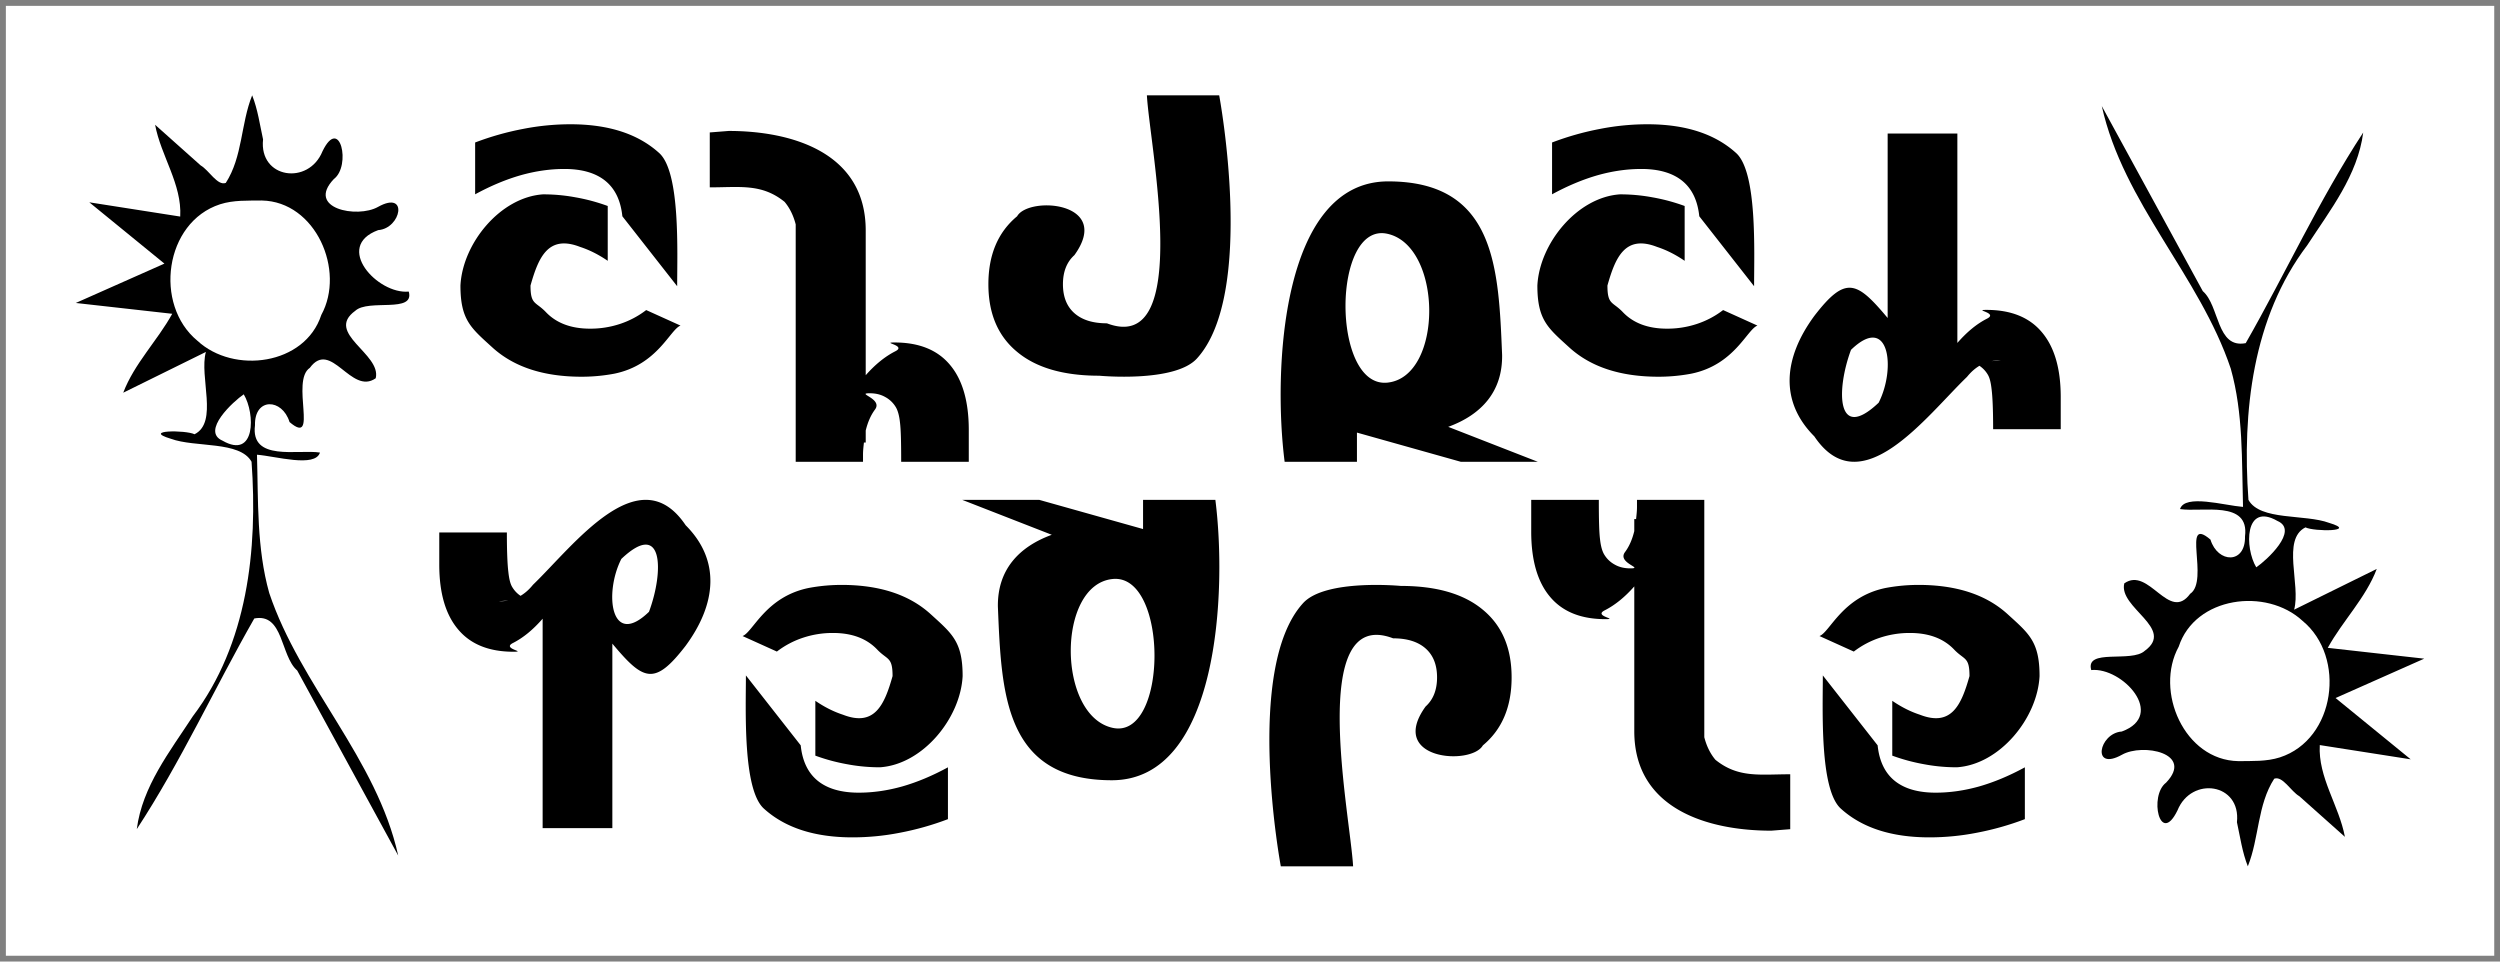
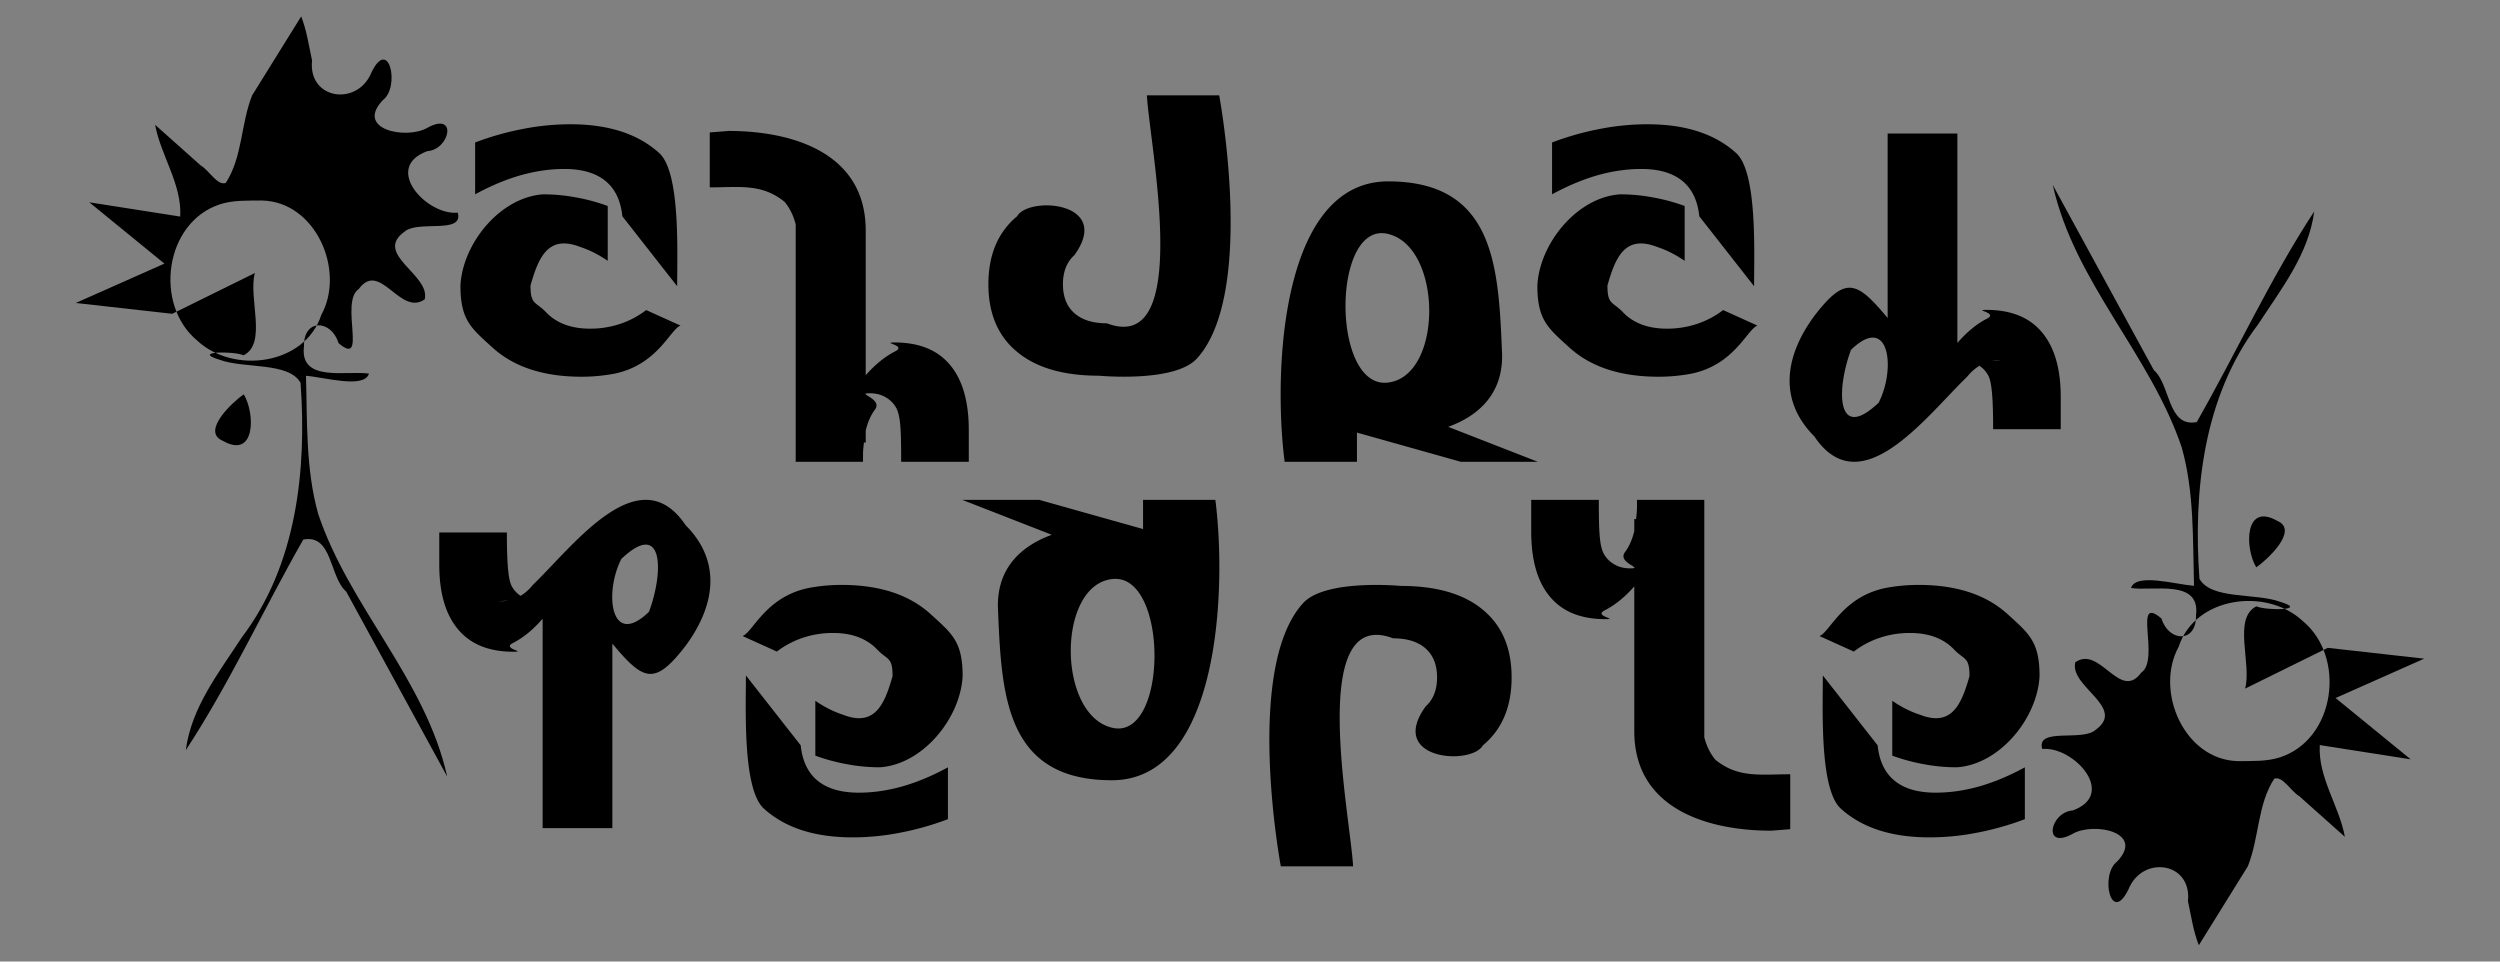
<svg xmlns="http://www.w3.org/2000/svg" xmlns:xlink="http://www.w3.org/1999/xlink" viewBox="0 0 260 100">
  <rect x="0" y="0" width="260" height="100" fill="#808080" stroke="none" />
  <g transform="translate(-125.07 -434.01)">
-     <path fill="#fff" d="M125.68 434.62h258.79v98.787H125.68z" />
    <g id="a">
-       <path d="M151.29 443.92c-1.186 2.95-.989 6.395-2.743 9.108-.876.327-1.741-1.32-2.613-1.819l-4.738-4.226c.603 3.242 2.803 6.176 2.612 9.544l-9.456-1.482 7.813 6.375-9.219 4.094 10.031 1.125c-1.554 2.82-3.947 5.179-5.096 8.208l8.596-4.24c-.713 2.579 1.317 7.317-1.179 8.56-.92-.454-5.516-.446-2.47.467 2.542.94 7.179.205 8.398 2.392.66 9.13-.417 18.967-6.111 26.477-2.376 3.65-5.248 7.274-5.825 11.73 4.59-7.004 8.072-14.646 12.219-21.906 3.06-.596 2.703 3.89 4.466 5.411l10.503 19.245c-2.241-10.105-10.165-17.632-13.414-27.307-1.313-4.674-1.136-9.574-1.274-14.38 1.95.15 6.049 1.37 6.551-.225-2.291-.356-7.244.967-6.758-2.84-.069-2.898 2.828-2.816 3.593-.334 3.07 2.621.082-4.282 2.111-5.637 2.213-3.013 4.287 2.892 6.852 1.084.623-2.547-5.338-4.686-2.128-7.015 1.374-1.27 6.21.296 5.564-2-3.229.318-7.838-4.682-3.179-6.392 2.39-.168 3.176-4.19-.015-2.415-2.16 1.225-7.524.17-4.59-2.903 1.803-1.35.645-6.648-1.184-2.889-1.445 3.589-6.62 2.849-6.185-1.227-.336-1.536-.55-3.112-1.132-4.582zm1 10.938c5.605.098 8.724 7.284 6.188 11.906-1.699 5.213-9.107 6.183-12.886 2.676-4.546-3.744-3.426-12.312 2.361-14.191 1.4-.449 2.888-.371 4.337-.392zm-1.875 20.156c1.212 2.017 1.233 6.795-2.202 4.824-2.288-.987 1.157-4.12 2.202-4.824z" transform="translate(.005 .005)" />
+       <path d="M151.29 443.92c-1.186 2.95-.989 6.395-2.743 9.108-.876.327-1.741-1.32-2.613-1.819l-4.738-4.226c.603 3.242 2.803 6.176 2.612 9.544l-9.456-1.482 7.813 6.375-9.219 4.094 10.031 1.125l8.596-4.24c-.713 2.579 1.317 7.317-1.179 8.56-.92-.454-5.516-.446-2.47.467 2.542.94 7.179.205 8.398 2.392.66 9.13-.417 18.967-6.111 26.477-2.376 3.65-5.248 7.274-5.825 11.73 4.59-7.004 8.072-14.646 12.219-21.906 3.06-.596 2.703 3.89 4.466 5.411l10.503 19.245c-2.241-10.105-10.165-17.632-13.414-27.307-1.313-4.674-1.136-9.574-1.274-14.38 1.95.15 6.049 1.37 6.551-.225-2.291-.356-7.244.967-6.758-2.84-.069-2.898 2.828-2.816 3.593-.334 3.07 2.621.082-4.282 2.111-5.637 2.213-3.013 4.287 2.892 6.852 1.084.623-2.547-5.338-4.686-2.128-7.015 1.374-1.27 6.21.296 5.564-2-3.229.318-7.838-4.682-3.179-6.392 2.39-.168 3.176-4.19-.015-2.415-2.16 1.225-7.524.17-4.59-2.903 1.803-1.35.645-6.648-1.184-2.889-1.445 3.589-6.62 2.849-6.185-1.227-.336-1.536-.55-3.112-1.132-4.582zm1 10.938c5.605.098 8.724 7.284 6.188 11.906-1.699 5.213-9.107 6.183-12.886 2.676-4.546-3.744-3.426-12.312 2.361-14.191 1.4-.449 2.888-.371 4.337-.392zm-1.875 20.156c1.212 2.017 1.233 6.795-2.202 4.824-2.288-.987 1.157-4.12 2.202-4.824z" transform="translate(.005 .005)" />
      <path d="M182.16 448.56v5.712c3.134 0 5.401-.418 7.781 1.507.528.627.918 1.415 1.156 2.344v24.688h7v-.75c0-.434.055-.858.094-1.25h.188v-1.25c.207-.854.52-1.586.968-2.188.834-1.133-2.02-1.687-.562-1.687.599 0 1.125.114 1.594.375a2.85 2.85 0 011.125 1.062c.208.339.36.878.437 1.594.091.716.125 2.023.125 3.937v.157h7.031v-3.313c0-2.956-.653-5.232-1.968-6.781-1.303-1.55-3.224-2.313-5.75-2.313-1.433 0 1.278.295.093.907-1.08.546-2.121 1.39-3.094 2.5v-15.062c0-8.124-7.708-10.344-14.25-10.344M304.66 448.67v19.188c-3.228-3.863-4.376-4.436-7.625-.219-3.197 4.347-3.652 8.878 0 12.531 4.825 7.177 11.643-2.108 15.875-6.187.884-1.094 1.98-1.719 3.438-1.719.598 0-2.875.146-2.407.406a2.85 2.85 0 011.125 1.063c.209.338.328.846.407 1.562.09.716.156 2.055.156 3.969v.156h7.031v-3.344c0-2.955-.654-5.2-1.969-6.75-1.302-1.549-3.224-2.312-5.75-2.312-1.432 0 1.248.294.063.906-1.092.552-2.113 1.405-3.094 2.531v-21.78h-7.25zm-.938 28c-4.374 4.146-4.441-1.275-2.874-5.5 3.97-3.846 4.704 1.912 2.875 5.5zM173.07 457.28c-.17-1.64-.762-2.871-1.777-3.691-1.016-.82-2.435-1.23-4.258-1.23-1.471 0-2.975.214-4.512.644-1.55.442-3.138 1.106-4.765 1.992v-5.39a29.532 29.532 0 014.96-1.407 25.63 25.63 0 014.961-.488c3.959 0 7.038 1.002 9.239 3.008 2.187 2.018 1.852 10.2 1.852 13.834m-7.222-8.343v5.703c-.95-.651-1.908-1.133-2.871-1.446-3.286-1.279-4.313 1.006-5.16 4.016 0 2.044.54 1.64 1.62 2.785 1.094 1.133 2.618 1.7 4.571 1.7a9.757 9.757 0 003.106-.489 9.195 9.195 0 002.734-1.445l3.571 1.615c-1.093.404-2.385 4.096-6.911 5.006-1.12.208-2.246.312-3.379.312-3.945 0-7.031-1.009-9.258-3.027-2.226-2.031-3.34-2.85-3.34-6.457.222-4.389 4.147-9.19 8.598-9.484 1.146 0 2.272.104 3.38.312a19.53 19.53 0 013.339.899M252.63 474.58c5.827-.586 5.782-14.212 0-15.48-5.782-1.269-5.827 16.066 0 15.48zm-3.164 5.195v3.035h-7.52c-1.197-9.357-.417-29.16 10.77-29.16s11.478 9.063 11.847 18.047c.055 3.829-2.168 6.224-5.605 7.481l9.316 3.633h-8.008M235.14 444.7s3.858 20.616-2.321 27.374c-2.32 2.537-10.16 1.786-10.16 1.786-3.71 0-6.555-.827-8.535-2.48-1.992-1.641-2.988-3.985-2.988-7.032 0-3.06.996-5.417 2.988-7.07 1.215-2.13 9.958-1.507 5.957 4.043-.794.716-1.191 1.725-1.191 3.027s.397 2.305 1.191 3.008c.795.703 1.921 1.055 3.38 1.055 8.983 3.417 4.442-18.476 4.16-23.711h7.519zM285.07 457.28c-.17-1.64-.762-2.871-1.777-3.691-1.016-.82-2.435-1.23-4.258-1.23-1.471 0-2.975.214-4.512.644-1.55.442-3.138 1.106-4.765 1.992v-5.39a29.532 29.532 0 014.96-1.407 25.63 25.63 0 014.961-.488c3.959 0 7.038 1.002 9.239 3.008 2.187 2.018 1.852 10.2 1.852 13.834m-7.222-8.343v5.703c-.95-.651-1.908-1.133-2.871-1.446-3.286-1.279-4.313 1.006-5.16 4.016 0 2.044.54 1.64 1.62 2.785 1.094 1.133 2.618 1.7 4.571 1.7a9.757 9.757 0 003.105-.489 9.195 9.195 0 002.735-1.445l3.571 1.615c-1.094.404-2.385 4.096-6.911 5.006-1.12.208-2.246.312-3.379.312-3.945 0-7.031-1.009-9.258-3.027-2.226-2.031-3.34-2.85-3.34-6.457.222-4.389 4.146-9.19 8.598-9.484 1.146 0 2.272.104 3.38.312a19.53 19.53 0 013.339.899" transform="rotate(180 246.707 484.403)" />
    </g>
    <use xlink:href="#a" transform="rotate(180 255.07 484.015)" height="100" width="260" />
  </g>
</svg>